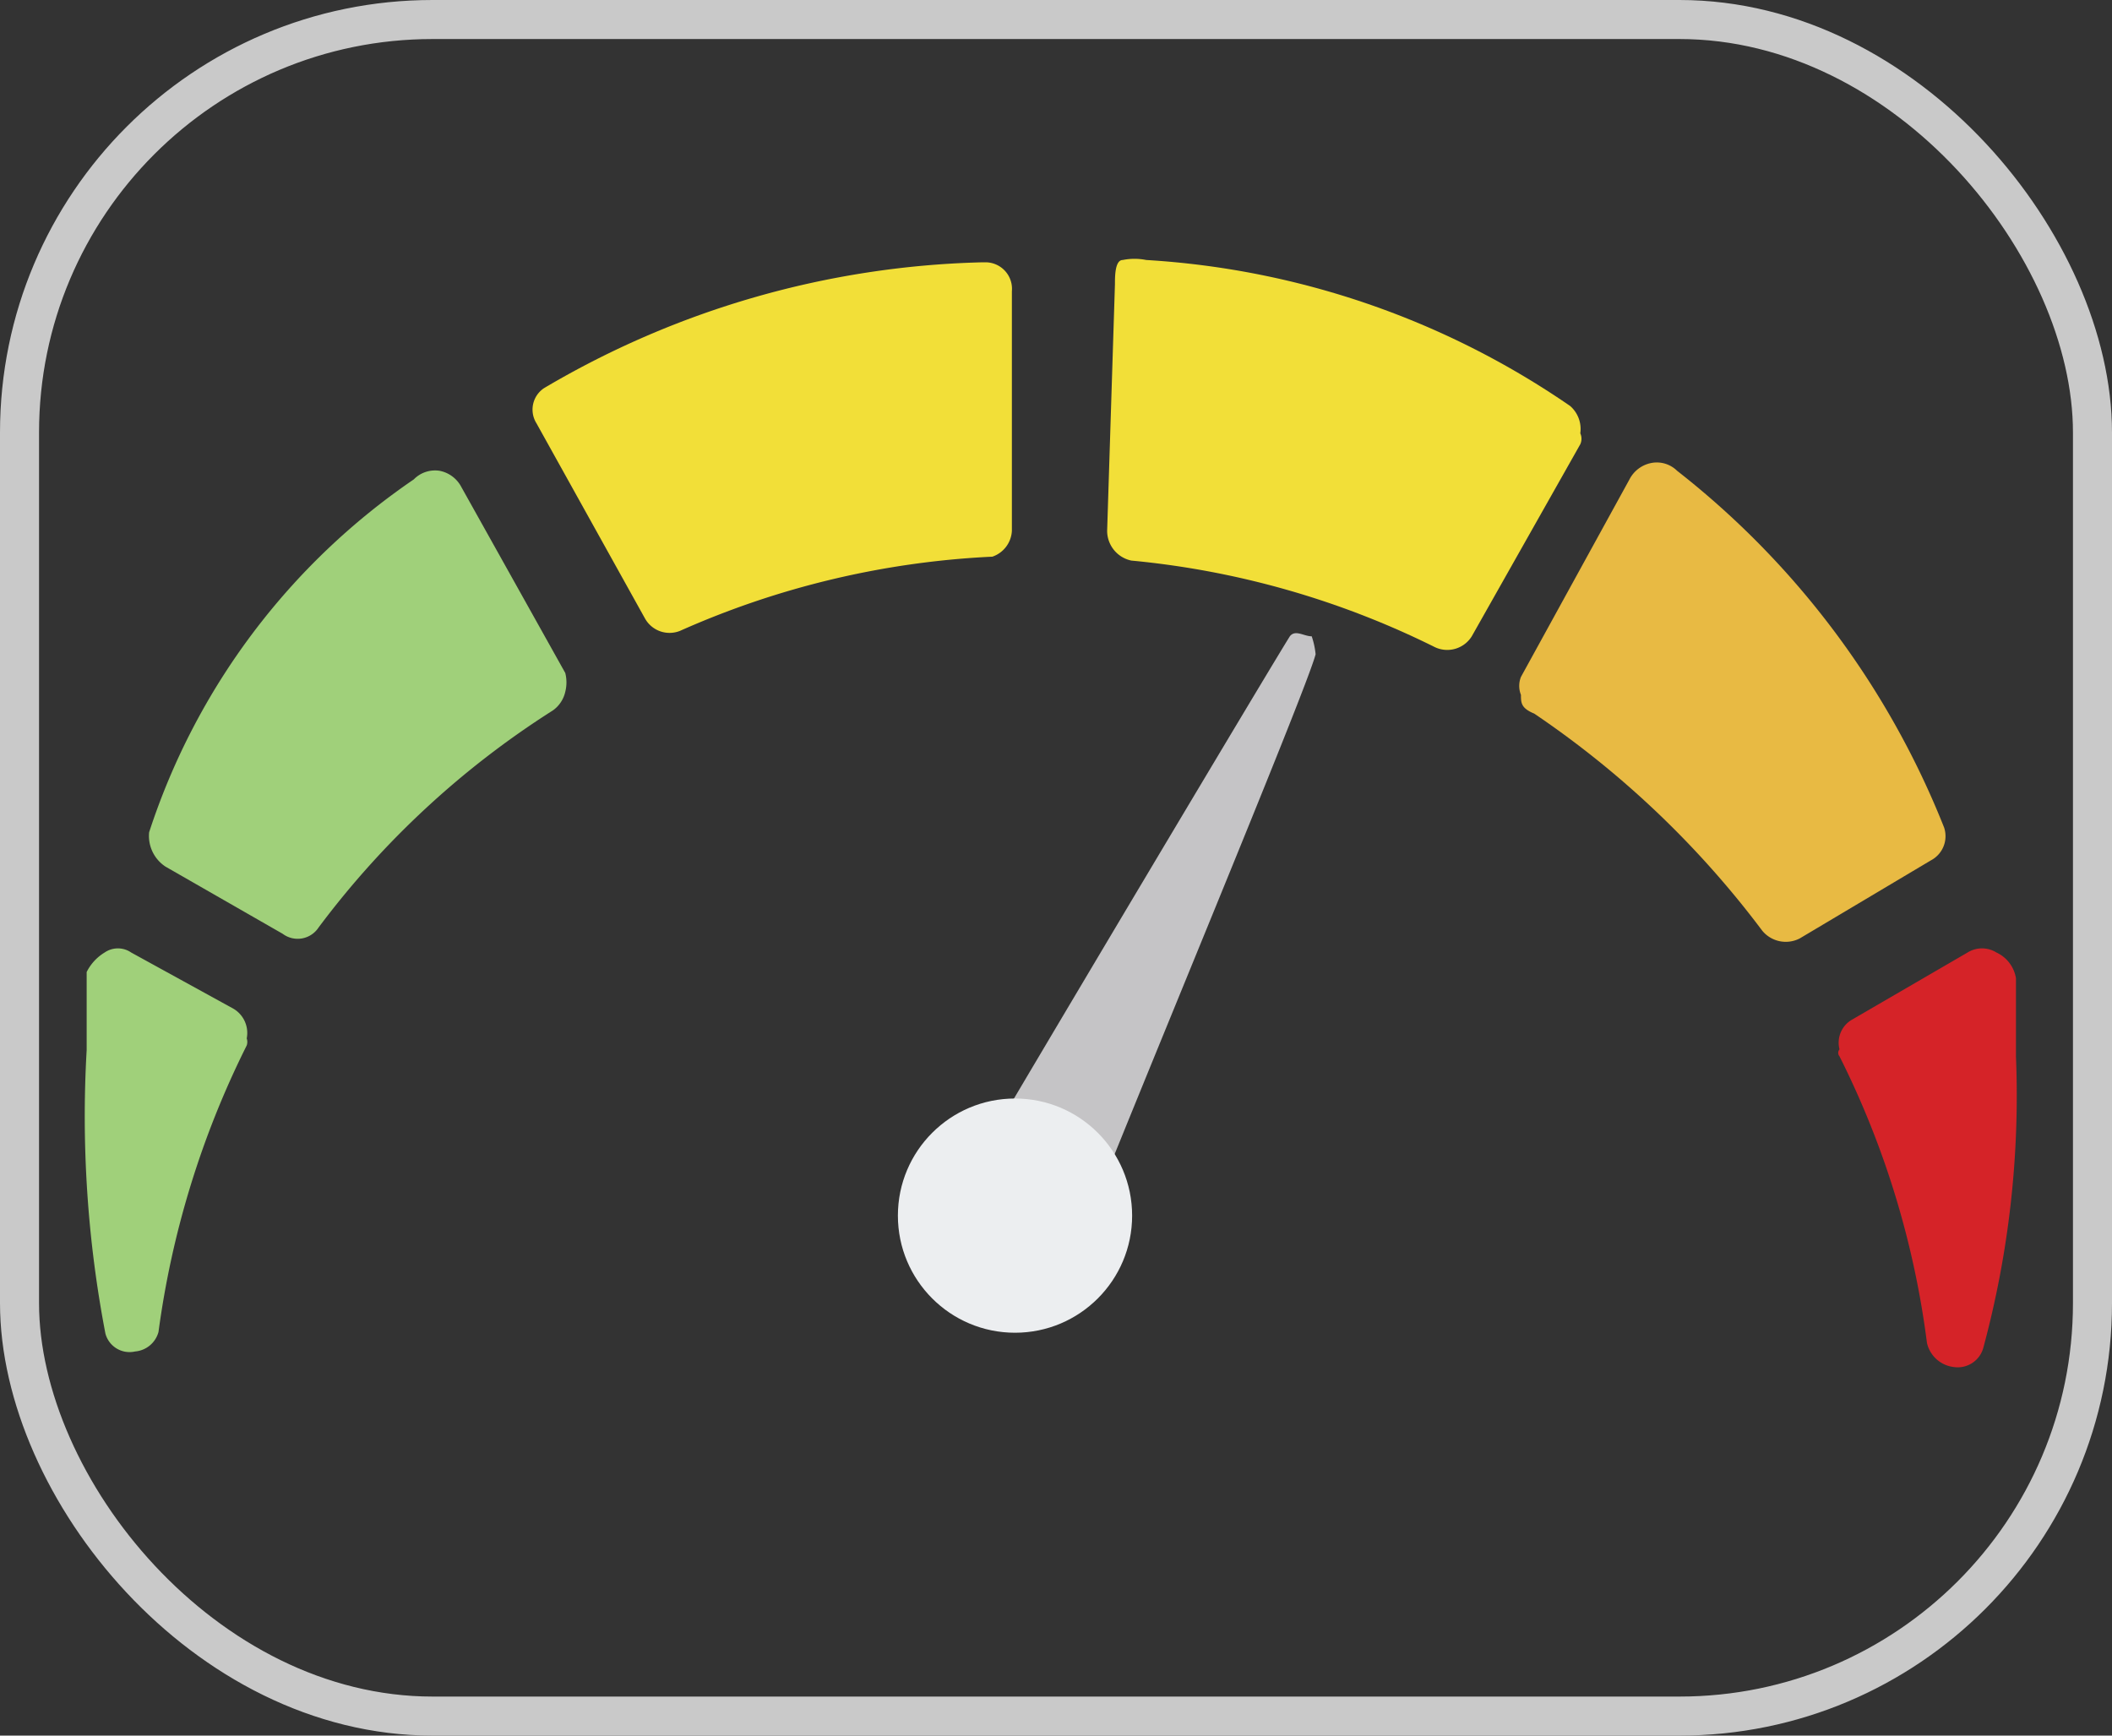
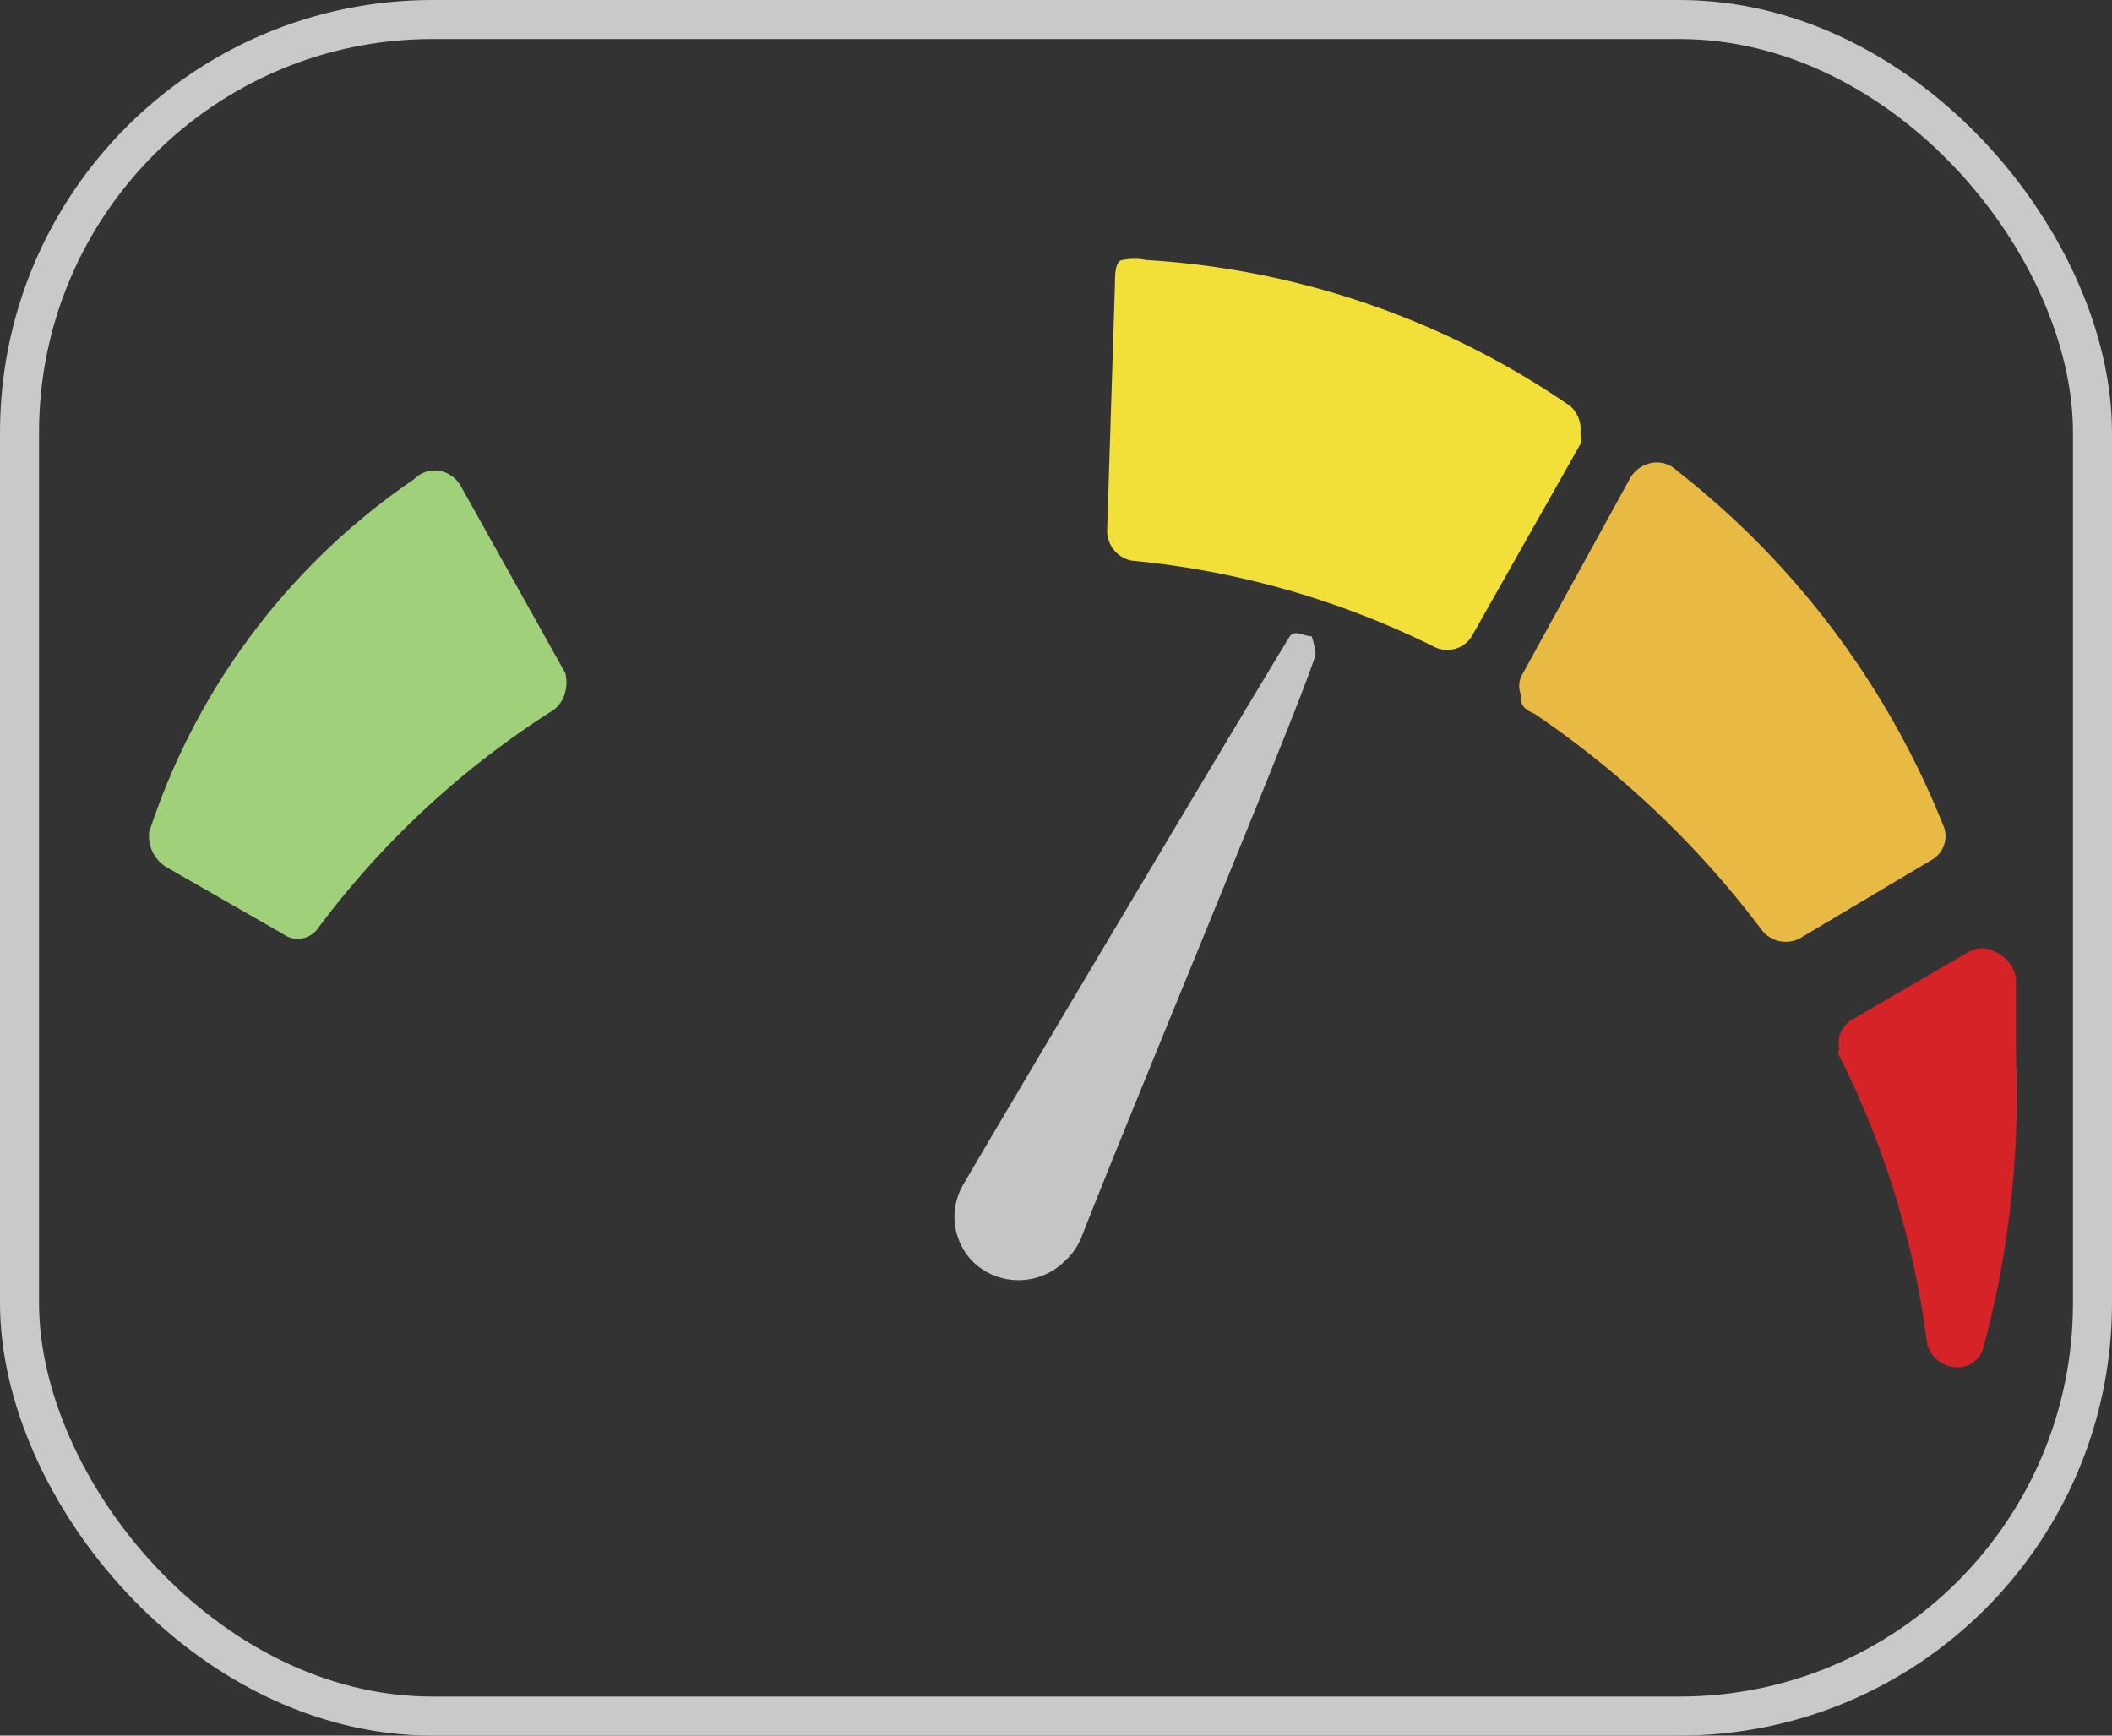
<svg xmlns="http://www.w3.org/2000/svg" viewBox="0 0 27.05 22.23">
  <rect x="0" y="0" width="27.05" height="22.23" fill="#333333" stroke="none" />
  <defs>
    <style>.cls-1{fill:none;stroke:#c9c9c9;stroke-miterlimit:10;stroke-width:0.5px;}.cls-2{fill:#a0d07a;}.cls-3{fill:#d52328;}.cls-4{fill:#e8ba43;}.cls-5{fill:#f2df38;}.cls-6{fill:#c5c4c6;}.cls-7{fill:#eceef0;}</style>
  </defs>
  <title>power</title>
  <g id="Layer_2" data-name="Layer 2">
    <rect class="cls-1" x="0.25" y="0.25" width="26.55" height="21.73" rx="5.29" ry="5.29" />
  </g>
  <g id="Layer_9" data-name="Layer 9">
-     <path class="cls-2" d="M1.54,12.65v1a14.76,14.76,0,0,0,.24,3.63.32.32,0,0,0,.38.23.34.34,0,0,0,.3-.25,11.67,11.67,0,0,1,1.13-3.67.14.14,0,0,0,0-.09.36.36,0,0,0-.17-.38L2.11,12.4a.3.3,0,0,0-.34,0A.61.61,0,0,0,1.54,12.65Z" transform="translate(-0.43 -0.2)" />
    <path class="cls-2" d="M5.73,6.34a8.75,8.75,0,0,0-3.39,4.52.47.47,0,0,0,.21.44l1.5.86a.32.32,0,0,0,.46-.08h0a11.31,11.31,0,0,1,3-2.78.4.4,0,0,0,.16-.24.49.49,0,0,0,0-.24L6.34,6.44a.4.4,0,0,0-.28-.21A.38.38,0,0,0,5.73,6.34Z" transform="translate(-0.43 -0.2)" />
    <path class="cls-3" d="M26,12.4a.35.35,0,0,0-.37,0l-1.48.86a.34.34,0,0,0-.16.38.07.07,0,0,0,0,.09,11.39,11.39,0,0,1,1.12,3.67.4.4,0,0,0,.35.31.34.34,0,0,0,.37-.24,12.39,12.39,0,0,0,.42-3.74v-1A.44.44,0,0,0,26,12.4Z" transform="translate(-0.43 -0.2)" />
    <path class="cls-4" d="M21.58,6.13a.4.4,0,0,0-.28.21L19.91,8.87a.31.31,0,0,0,0,.23c0,.1,0,.17.17.24A12.15,12.15,0,0,1,23,12.12a.39.39,0,0,0,.48.1l1.68-1a.35.35,0,0,0,.17-.42,10.9,10.9,0,0,0-3.42-4.57A.37.37,0,0,0,21.58,6.13Z" transform="translate(-0.43 -0.2)" />
    <path class="cls-5" d="M15.11,3.53a.76.76,0,0,0-.3,0c-.1,0-.1.21-.1.31L14.61,7a.39.39,0,0,0,.31.38,11.06,11.06,0,0,1,3.89,1.11.37.37,0,0,0,.47-.14l1.39-2.46a.17.17,0,0,0,0-.14.39.39,0,0,0-.13-.35A10.69,10.69,0,0,0,15.11,3.53Z" transform="translate(-0.43 -0.2)" />
-     <path class="cls-5" d="M13.39,7h0V3.93a.34.34,0,0,0-.32-.37H13A11.57,11.57,0,0,0,7.4,5.17a.33.33,0,0,0-.1.45l1.39,2.5a.36.36,0,0,0,.45.16,11.11,11.11,0,0,1,4-.95A.37.37,0,0,0,13.39,7Z" transform="translate(-0.43 -0.2)" />
    <path class="cls-6" d="M17.23,8.35c-.1,0-.21-.09-.28,0h0c-.24.38-3.28,5.48-4.17,7h0a.82.82,0,0,0,.1,1,.84.84,0,0,0,1.19,0,.81.81,0,0,0,.21-.3h0c.61-1.57,2.88-7,3-7.47h0A1,1,0,0,0,17.23,8.35Z" transform="translate(-0.43 -0.2)" />
-     <circle class="cls-7" cx="13" cy="15.57" r="1.5" />
  </g>
</svg>